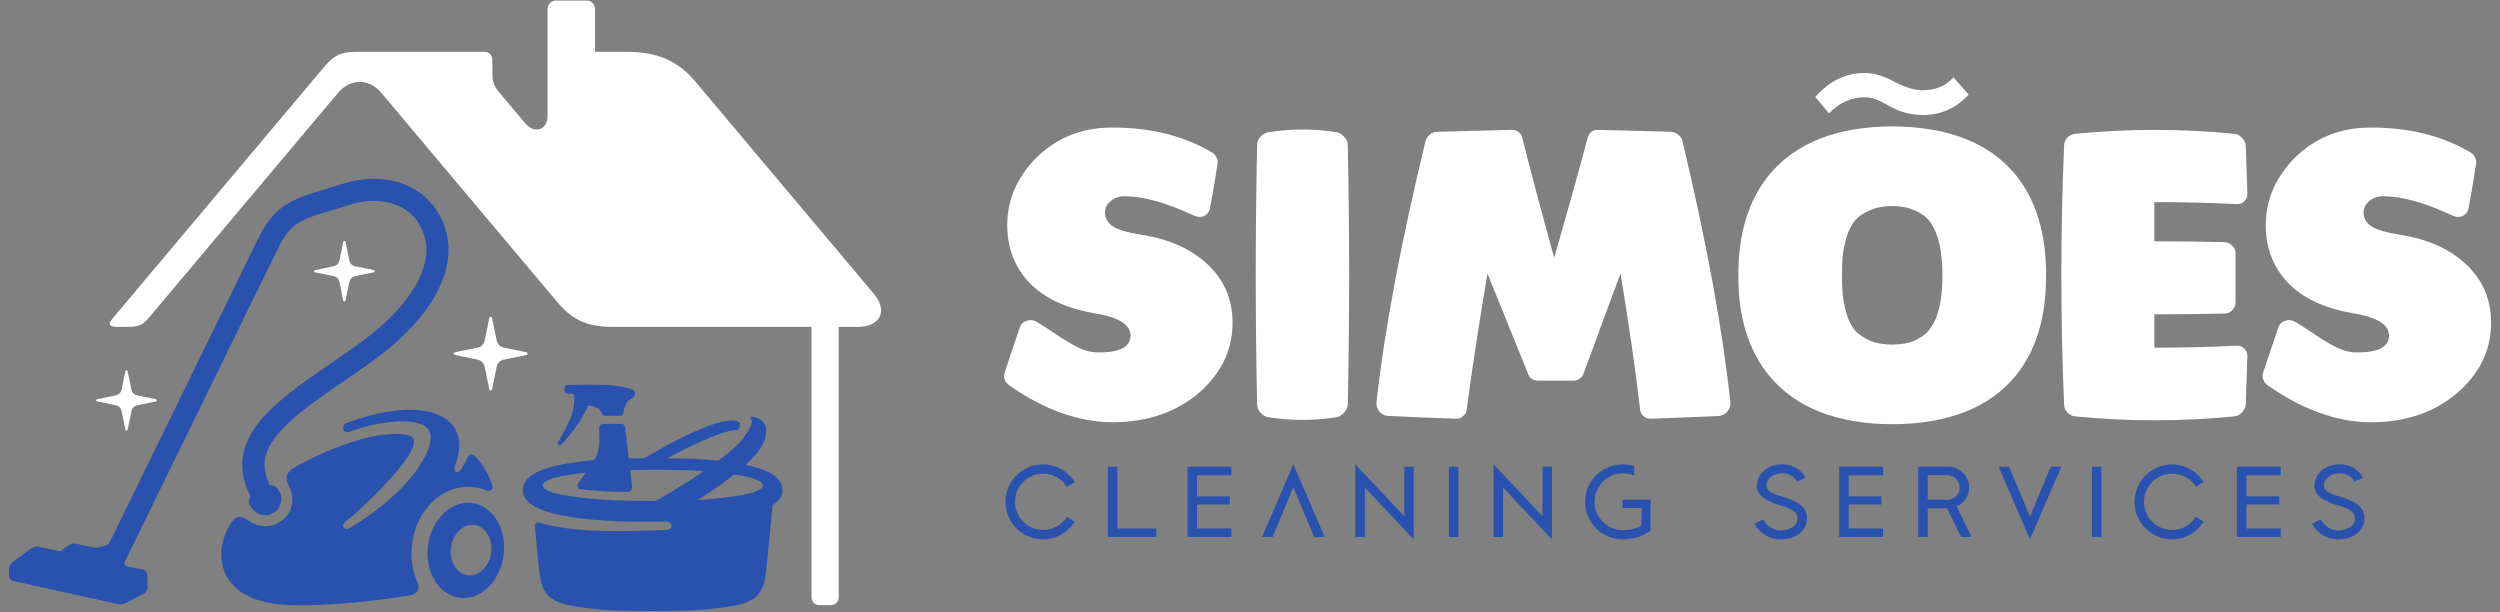
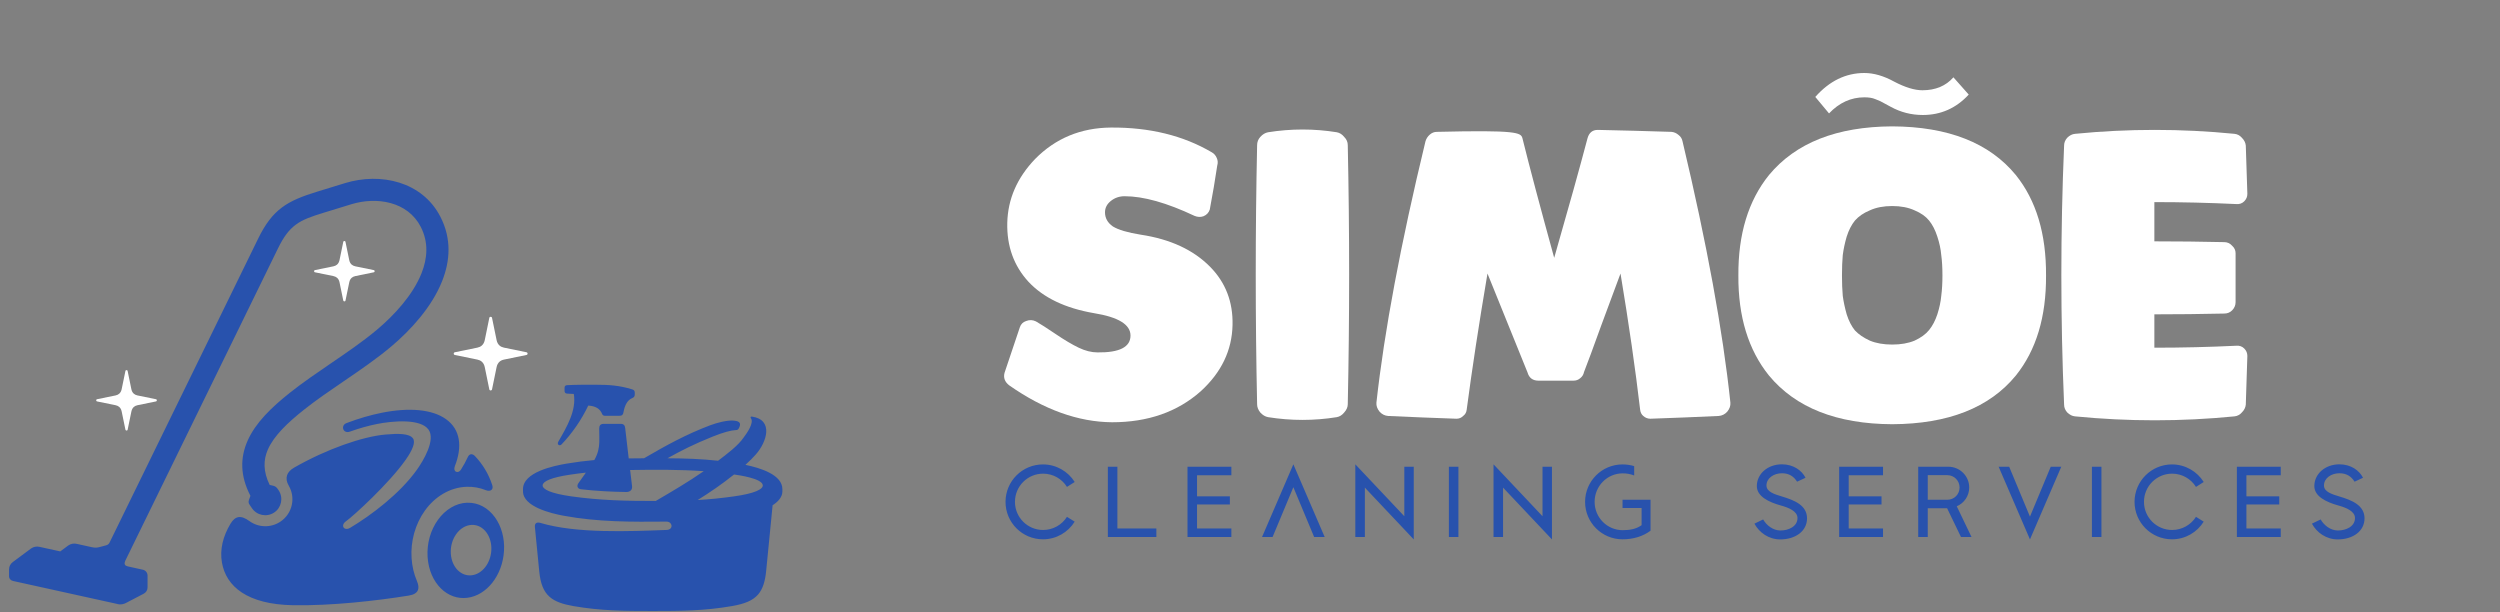
<svg xmlns="http://www.w3.org/2000/svg" width="249" height="61" viewBox="0 0 249 61" fill="none">
  <rect x="0" y="0" width="249" height="61" fill="#808080" stroke="none" />
  <path fill-rule="evenodd" clip-rule="evenodd" d="M45.296 46.449C46.079 44.477 45.846 42.781 44.444 41.764C43.046 40.749 40.71 40.574 38.027 41.111C36.907 41.335 35.725 41.678 34.507 42.142C34.19 42.264 34.113 42.544 34.196 42.756C34.279 42.961 34.512 43.108 34.834 42.994C35.786 42.654 36.709 42.397 37.583 42.223C38.235 42.093 39.39 41.927 40.455 41.977C41.398 42.021 42.275 42.231 42.675 42.781C43.418 43.813 42.156 45.901 41.517 46.797C39.809 49.184 36.97 51.322 34.878 52.569C34.573 52.752 34.315 52.688 34.215 52.525C34.121 52.37 34.171 52.124 34.462 51.916C35.239 51.366 38.785 48.111 40.411 45.788C41.074 44.839 41.418 44.045 41.126 43.655C40.76 43.166 39.678 43.166 38.374 43.282C36.121 43.481 32.531 44.72 29.285 46.581C28.919 46.792 28.686 47.049 28.592 47.336C28.489 47.649 28.542 47.997 28.755 48.362C29.468 49.579 29.122 51.139 27.956 51.938C27.013 52.586 25.759 52.566 24.838 51.897C24.438 51.607 24.08 51.457 23.761 51.504C23.465 51.548 23.198 51.756 22.951 52.171C22.219 53.407 21.875 54.707 22.105 56.029C22.516 58.402 24.619 60.2 29.188 60.28C33.017 60.346 37.511 59.837 40.71 59.32C41.212 59.24 41.517 59.055 41.629 58.764C41.717 58.532 41.681 58.233 41.526 57.868C41.234 57.188 41.046 56.419 40.993 55.592C40.885 53.933 41.343 52.221 42.314 50.863C43.29 49.499 44.783 48.534 46.495 48.484C47.166 48.465 47.799 48.584 48.379 48.819C48.645 48.927 48.875 48.896 48.989 48.755C49.069 48.656 49.092 48.504 49.025 48.304C48.653 47.176 48.06 46.219 47.308 45.428C47.175 45.287 47.03 45.223 46.897 45.246C46.778 45.265 46.672 45.356 46.595 45.522C46.398 45.951 46.17 46.363 45.918 46.761C45.76 47.013 45.54 47.06 45.399 46.974C45.269 46.897 45.199 46.703 45.299 46.454L45.296 46.449ZM59.967 41.221C59.767 40.713 59.31 40.436 58.591 40.395C57.914 41.813 57.018 43.119 55.931 44.264C55.833 44.366 55.703 44.369 55.625 44.305C55.553 44.247 55.526 44.131 55.609 43.987C56.447 42.538 57.429 40.884 57.151 39.239C57.151 39.239 56.613 39.208 56.485 39.203C56.313 39.194 56.23 39.097 56.23 38.931V38.627C56.23 38.461 56.316 38.367 56.485 38.362C57.434 38.312 58.38 38.32 59.329 38.32C60.653 38.32 61.674 38.384 62.953 38.777C63.155 38.837 63.222 38.918 63.222 39.122V39.297C63.222 39.501 63.116 39.595 62.941 39.664C62.514 39.847 62.231 40.314 62.098 41.067C62.076 41.188 62.042 41.274 61.979 41.329C61.909 41.39 61.809 41.415 61.651 41.415H60.292C60.214 41.415 60.145 41.407 60.089 41.376C60.039 41.349 59.998 41.299 59.967 41.219V41.221ZM62.761 46.814C62.822 47.347 62.889 47.884 62.953 48.418C62.972 48.587 62.936 48.717 62.858 48.813C62.756 48.943 62.581 49.007 62.37 49.004C60.858 48.982 59.368 48.902 57.864 48.73C57.698 48.711 57.584 48.631 57.537 48.52C57.49 48.41 57.509 48.268 57.606 48.13L58.353 47.074C57.842 47.129 57.315 47.198 56.76 47.281C54.904 47.555 54.086 47.939 54.047 48.321C54.002 48.733 54.868 49.151 56.91 49.438C59.765 49.842 62.434 49.9 65.308 49.897C66.931 48.952 68.546 48.003 70.091 46.93C67.672 46.758 65.192 46.775 62.764 46.814H62.761ZM59.199 45.821C58.319 45.898 57.42 46.012 56.461 46.172C55.123 46.396 52.083 47.029 52.088 48.727C52.088 48.8 52.091 48.871 52.091 48.943C52.091 50.462 54.896 51.139 56.127 51.366C59.579 52.002 62.88 51.983 66.371 51.952C66.668 51.952 66.842 52.121 66.878 52.306C66.923 52.528 66.77 52.771 66.393 52.782C62.656 52.92 57.409 53.153 53.819 52.08C53.647 52.03 53.503 52.035 53.406 52.099C53.306 52.165 53.256 52.295 53.275 52.486L53.708 56.906C53.828 58.134 54.141 58.922 54.749 59.453C55.284 59.92 56.053 60.183 57.121 60.368C59.84 60.839 62.167 60.855 65.006 60.855C67.844 60.855 70.171 60.839 72.89 60.368C74.147 60.15 74.977 59.826 75.51 59.207C75.967 58.676 76.206 57.929 76.311 56.85C76.503 54.887 76.902 50.813 76.952 50.323C77.485 49.98 77.926 49.519 77.926 48.943C77.926 48.871 77.926 48.8 77.926 48.727C77.931 47.281 75.726 46.606 74.244 46.299C74.652 45.934 74.996 45.586 75.279 45.265C75.834 44.634 76.272 43.785 76.317 43.05C76.361 42.289 75.987 41.647 74.882 41.49C74.832 41.481 74.794 41.498 74.772 41.526C74.749 41.556 74.749 41.598 74.783 41.647C75.141 42.098 74.377 43.166 74.078 43.561C73.534 44.383 72.341 45.268 71.52 45.89C69.822 45.705 68.238 45.655 66.479 45.644C67.894 44.853 69.178 44.208 71.009 43.475C72.069 43.052 72.816 42.856 73.29 42.837C73.379 42.837 73.44 42.82 73.484 42.787C73.526 42.756 73.556 42.715 73.587 42.657C73.634 42.574 73.678 42.472 73.698 42.372C73.723 42.242 73.703 42.115 73.584 42.032C73.465 41.952 73.293 41.905 73.09 41.891C72.43 41.838 71.428 42.093 70.704 42.369C68.332 43.268 66.326 44.372 64.143 45.644C63.621 45.644 63.114 45.649 62.62 45.658C62.392 43.702 62.284 42.781 62.267 42.629C62.239 42.367 62.117 42.217 61.834 42.217H60.098C59.815 42.217 59.679 42.397 59.679 42.668C59.679 43.188 59.706 43.628 59.69 44.048C59.668 44.629 59.565 45.171 59.191 45.826L59.199 45.821ZM69.489 49.803C70.737 49.023 71.917 48.219 73.112 47.259C73.609 47.331 75.903 47.654 75.973 48.321C76.017 48.733 75.152 49.151 73.11 49.438C71.786 49.626 70.629 49.737 69.489 49.803ZM11.701 60.158C4.968 58.673 1.5 57.91 1.297 57.865C1.058 57.813 0.892 57.619 0.9 57.373C0.9 56.942 0.9 56.723 0.9 56.723C0.895 56.433 1.033 56.156 1.269 55.985C2.49 55.078 3.1 54.624 3.1 54.624C3.353 54.453 3.666 54.394 3.963 54.472L6.002 54.92L6.804 54.325C7.057 54.151 7.37 54.096 7.667 54.173L9.143 54.499C9.468 54.571 9.654 54.558 9.948 54.48L10.539 54.322C10.769 54.262 10.847 54.173 10.935 53.993L25.717 23.756C26.428 22.299 27.152 21.364 28.062 20.678C28.986 19.984 30.106 19.544 31.605 19.085L34.354 18.241C37.914 17.152 42.061 18.076 43.867 21.596C44.986 23.776 44.844 25.98 44.026 28.026C43.002 30.59 40.904 32.877 38.976 34.504C37.531 35.723 35.861 36.863 34.196 37.999C32.834 38.929 31.477 39.855 30.29 40.798C28.644 42.104 27.282 43.401 26.677 44.778C26.22 45.818 26.206 46.966 26.86 48.299L27.215 48.379C27.349 48.41 27.446 48.465 27.523 48.539C27.612 48.623 27.682 48.727 27.756 48.841C28.242 49.579 28.037 50.569 27.299 51.053C26.561 51.538 25.565 51.333 25.079 50.597C24.957 50.412 24.913 50.354 24.863 50.276C24.796 50.171 24.757 50.091 24.757 49.997C24.757 49.931 24.774 49.856 24.807 49.759L24.943 49.386C23.895 47.364 23.925 45.572 24.657 43.904C25.44 42.123 27.024 40.58 28.916 39.084C30.165 38.093 31.557 37.145 32.953 36.191C34.568 35.09 36.191 33.981 37.553 32.833C39.267 31.39 41.118 29.39 41.981 27.224C42.58 25.725 42.697 24.132 41.909 22.597C40.605 20.056 37.506 19.572 34.998 20.341L32.262 21.181C31.03 21.56 30.162 21.856 29.449 22.387C28.786 22.88 28.256 23.576 27.695 24.724L12.567 55.669C12.514 55.78 12.436 55.918 12.414 56.048C12.389 56.206 12.447 56.35 12.73 56.413L14.215 56.74C14.495 56.795 14.697 57.038 14.697 57.326C14.697 58.106 14.697 58.496 14.697 58.496C14.7 58.77 14.548 59.021 14.301 59.14C13.149 59.743 12.572 60.042 12.572 60.042C12.309 60.191 11.998 60.236 11.704 60.169L11.701 60.158ZM46.534 50.072C47.668 50.038 48.634 50.608 49.297 51.524C49.932 52.4 50.273 53.587 50.199 54.87C50.127 56.104 49.683 57.221 49.028 58.048C48.381 58.864 47.508 59.422 46.542 59.541C45.557 59.663 44.633 59.312 43.926 58.62C43.188 57.898 42.675 56.801 42.589 55.484C42.5 54.11 42.894 52.785 43.615 51.781C44.345 50.763 45.399 50.102 46.536 50.069L46.534 50.072ZM46.994 52.279C47.596 52.259 48.107 52.563 48.459 53.047C48.795 53.512 48.975 54.14 48.936 54.82C48.897 55.476 48.664 56.065 48.315 56.505C47.971 56.936 47.51 57.232 46.997 57.296C46.475 57.362 45.984 57.174 45.61 56.809C45.219 56.427 44.947 55.844 44.902 55.147C44.855 54.419 45.063 53.717 45.446 53.186C45.832 52.647 46.392 52.298 46.994 52.279Z" fill="#2852AD" />
-   <path fill-rule="evenodd" clip-rule="evenodd" d="M62.442 5.16H59.268V0.89C59.268 0.43 58.894 0.057 58.433 0.057H55.373C54.912 0.057 54.538 0.43 54.538 0.89V11.56C54.538 12.157 54.296 12.569 53.95 12.765C53.486 13.028 52.837 12.904 52.343 12.315L49.774 9.261C49.427 8.849 49.244 8.531 49.147 8.205C49.042 7.845 49.039 7.472 49.039 6.946V6.037C49.039 5.721 48.953 5.497 48.789 5.353C48.637 5.221 48.417 5.16 48.135 5.16H35.478C34.693 5.16 34.121 5.251 33.619 5.506C33.169 5.732 32.77 6.089 32.318 6.626L11.204 31.73C10.944 32.039 10.885 32.252 10.988 32.382C11.085 32.501 11.321 32.554 11.665 32.554H12.872C13.382 32.554 13.746 32.49 14.062 32.324C14.317 32.189 14.545 31.981 14.797 31.683L33.68 9.236C34.274 8.531 35.034 8.172 35.794 8.161C36.571 8.15 37.353 8.501 37.958 9.223L55.534 30.117C56.247 30.964 56.954 31.544 57.739 31.926C58.68 32.382 59.734 32.554 61.041 32.554H80.828V59.514C80.828 59.721 80.914 59.912 81.05 60.047C81.189 60.186 81.377 60.272 81.585 60.272H82.776C82.984 60.272 83.172 60.186 83.311 60.047C83.45 59.909 83.533 59.721 83.533 59.514V32.554H85.478C86.56 32.554 87.312 32.153 87.611 31.542C87.906 30.939 87.761 30.131 87.065 29.299L69.242 8.108C68.365 7.065 67.416 6.346 66.359 5.879C65.2 5.367 63.913 5.16 62.442 5.16Z" fill="white" />
  <path fill-rule="evenodd" clip-rule="evenodd" d="M15.533 39.983L13.693 40.359C13.549 40.389 13.43 40.447 13.335 40.527C13.21 40.635 13.13 40.787 13.088 40.975L12.714 42.795C12.703 42.856 12.653 42.884 12.603 42.884C12.553 42.884 12.506 42.853 12.492 42.795L12.117 40.975C12.078 40.787 11.995 40.635 11.87 40.527C11.776 40.447 11.657 40.389 11.512 40.359L9.673 39.983C9.612 39.971 9.579 39.922 9.579 39.875C9.579 39.825 9.609 39.772 9.673 39.761L11.512 39.385C11.657 39.355 11.776 39.297 11.87 39.216C11.995 39.109 12.076 38.956 12.117 38.768L12.492 36.949C12.503 36.891 12.553 36.86 12.6 36.86C12.65 36.86 12.7 36.888 12.711 36.949L13.085 38.768C13.124 38.956 13.207 39.109 13.332 39.216C13.427 39.297 13.546 39.355 13.69 39.385L15.53 39.761C15.594 39.772 15.624 39.822 15.624 39.872C15.624 39.922 15.594 39.971 15.53 39.983H15.533ZM52.435 35.355L50.196 35.815C50.018 35.851 49.874 35.922 49.76 36.019C49.608 36.152 49.508 36.335 49.461 36.564L49.006 38.782C48.992 38.854 48.931 38.89 48.87 38.89C48.809 38.89 48.75 38.854 48.736 38.782L48.282 36.564C48.234 36.335 48.134 36.152 47.982 36.019C47.868 35.92 47.721 35.851 47.546 35.815L45.305 35.355C45.23 35.342 45.191 35.284 45.191 35.223C45.191 35.162 45.227 35.098 45.305 35.084L47.546 34.625C47.721 34.589 47.868 34.52 47.982 34.421C48.134 34.288 48.234 34.105 48.282 33.876L48.736 31.658C48.75 31.586 48.809 31.55 48.87 31.55C48.931 31.55 48.992 31.586 49.006 31.658L49.461 33.876C49.508 34.105 49.608 34.288 49.76 34.421C49.874 34.52 50.021 34.589 50.196 34.625L52.435 35.084C52.512 35.098 52.548 35.159 52.548 35.22C52.548 35.281 52.51 35.342 52.435 35.355ZM37.225 27.122L35.389 27.498C35.245 27.529 35.125 27.587 35.031 27.667C34.906 27.775 34.826 27.927 34.787 28.115L34.412 29.932C34.401 29.993 34.351 30.02 34.301 30.02C34.251 30.02 34.204 29.99 34.19 29.932L33.816 28.115C33.777 27.927 33.694 27.775 33.569 27.667C33.474 27.587 33.355 27.529 33.211 27.498L31.374 27.122C31.313 27.111 31.28 27.061 31.28 27.014C31.28 26.965 31.311 26.912 31.374 26.901L33.211 26.525C33.355 26.494 33.474 26.436 33.569 26.356C33.694 26.248 33.774 26.096 33.816 25.908L34.19 24.091C34.201 24.033 34.251 24.002 34.298 24.002C34.349 24.002 34.398 24.03 34.41 24.091L34.784 25.908C34.823 26.096 34.903 26.248 35.028 26.356C35.123 26.436 35.242 26.494 35.386 26.525L37.223 26.901C37.286 26.912 37.317 26.962 37.317 27.012C37.317 27.061 37.286 27.111 37.223 27.122H37.225Z" fill="white" />
  <path d="M113.615 23.374C116.559 23.817 118.865 24.885 120.533 26.579C122.07 28.142 122.813 30.071 122.761 32.364C122.709 34.891 121.653 37.093 119.595 38.969C117.276 41.028 114.331 42.057 110.761 42.057C107.4 42.031 103.986 40.806 100.521 38.383C100.078 38.044 99.922 37.627 100.052 37.132C100.521 35.725 101.029 34.214 101.576 32.598C101.68 32.285 101.889 32.077 102.202 31.973C102.54 31.843 102.866 31.855 103.179 32.012C103.596 32.246 104.247 32.663 105.133 33.263C106.019 33.862 106.788 34.318 107.439 34.631C108.09 34.943 108.716 35.1 109.315 35.1C111.504 35.126 112.598 34.566 112.598 33.419C112.598 32.325 111.387 31.582 108.963 31.191C106.097 30.696 103.921 29.654 102.436 28.064C100.977 26.475 100.273 24.52 100.325 22.201C100.378 19.83 101.303 17.706 103.101 15.83C105.133 13.772 107.648 12.73 110.644 12.704C114.501 12.678 117.849 13.498 120.689 15.166C120.924 15.296 121.093 15.492 121.197 15.752C121.301 15.987 121.314 16.234 121.236 16.495C121.028 17.902 120.78 19.361 120.494 20.872C120.389 21.185 120.181 21.407 119.868 21.537C119.582 21.641 119.282 21.628 118.969 21.498C116.207 20.195 113.888 19.544 112.012 19.544C111.491 19.544 111.035 19.7 110.644 20.012C110.253 20.325 110.058 20.703 110.058 21.146C110.058 21.719 110.318 22.188 110.84 22.553C111.387 22.892 112.312 23.166 113.615 23.374Z" fill="white" />
  <path d="M133.143 41.549C130.876 41.914 128.596 41.914 126.303 41.549C126.016 41.497 125.756 41.34 125.521 41.08C125.313 40.819 125.209 40.546 125.209 40.259C125.026 31.66 125.026 23.061 125.209 14.462C125.209 14.15 125.313 13.876 125.521 13.642C125.756 13.381 126.016 13.225 126.303 13.172C128.596 12.808 130.876 12.808 133.143 13.172C133.43 13.225 133.677 13.381 133.886 13.642C134.12 13.876 134.238 14.15 134.238 14.462C134.42 23.061 134.42 31.66 134.238 40.259C134.238 40.546 134.12 40.819 133.886 41.08C133.677 41.34 133.43 41.497 133.143 41.549Z" fill="white" />
-   <path d="M161.403 27.243C160.96 28.442 160.322 30.162 159.488 32.403C158.68 34.644 158.107 36.194 157.768 37.054C157.716 37.315 157.586 37.523 157.377 37.679C157.195 37.836 156.974 37.914 156.713 37.914C155.54 37.914 154.381 37.914 153.234 37.914C152.661 37.914 152.296 37.64 152.14 37.093C151.697 35.999 151.033 34.357 150.147 32.168C149.261 29.979 148.596 28.338 148.153 27.243C147.293 32.325 146.603 36.846 146.082 40.806C146.056 41.067 145.938 41.275 145.73 41.431C145.548 41.614 145.326 41.705 145.065 41.705C142.799 41.627 140.532 41.536 138.265 41.431C137.926 41.406 137.639 41.262 137.405 41.002C137.17 40.715 137.066 40.415 137.092 40.103C137.874 32.989 139.502 24.312 141.978 14.072C142.056 13.811 142.199 13.589 142.408 13.407C142.616 13.225 142.851 13.133 143.111 13.133C145.587 13.055 148.075 12.99 150.577 12.938C151.124 12.938 151.476 13.212 151.632 13.759C152.335 16.599 153.391 20.573 154.798 25.68C156.257 20.599 157.364 16.625 158.12 13.759C158.276 13.212 158.615 12.938 159.136 12.938C161.586 12.99 164.035 13.055 166.484 13.133C166.745 13.159 166.98 13.264 167.188 13.446C167.396 13.602 167.527 13.811 167.579 14.072C170.002 24.26 171.592 32.937 172.347 40.103C172.373 40.415 172.269 40.715 172.035 41.002C171.8 41.262 171.513 41.406 171.175 41.431C168.908 41.536 166.641 41.627 164.374 41.705C164.113 41.705 163.879 41.614 163.67 41.431C163.488 41.275 163.384 41.067 163.358 40.806C162.889 36.793 162.237 32.272 161.403 27.243Z" fill="white" />
+   <path d="M161.403 27.243C160.96 28.442 160.322 30.162 159.488 32.403C158.68 34.644 158.107 36.194 157.768 37.054C157.716 37.315 157.586 37.523 157.377 37.679C157.195 37.836 156.974 37.914 156.713 37.914C155.54 37.914 154.381 37.914 153.234 37.914C152.661 37.914 152.296 37.64 152.14 37.093C151.697 35.999 151.033 34.357 150.147 32.168C149.261 29.979 148.596 28.338 148.153 27.243C147.293 32.325 146.603 36.846 146.082 40.806C146.056 41.067 145.938 41.275 145.73 41.431C145.548 41.614 145.326 41.705 145.065 41.705C142.799 41.627 140.532 41.536 138.265 41.431C137.926 41.406 137.639 41.262 137.405 41.002C137.17 40.715 137.066 40.415 137.092 40.103C137.874 32.989 139.502 24.312 141.978 14.072C142.056 13.811 142.199 13.589 142.408 13.407C142.616 13.225 142.851 13.133 143.111 13.133C151.124 12.938 151.476 13.212 151.632 13.759C152.335 16.599 153.391 20.573 154.798 25.68C156.257 20.599 157.364 16.625 158.12 13.759C158.276 13.212 158.615 12.938 159.136 12.938C161.586 12.99 164.035 13.055 166.484 13.133C166.745 13.159 166.98 13.264 167.188 13.446C167.396 13.602 167.527 13.811 167.579 14.072C170.002 24.26 171.592 32.937 172.347 40.103C172.373 40.415 172.269 40.715 172.035 41.002C171.8 41.262 171.513 41.406 171.175 41.431C168.908 41.536 166.641 41.627 164.374 41.705C164.113 41.705 163.879 41.614 163.67 41.431C163.488 41.275 163.384 41.067 163.358 40.806C162.889 36.793 162.237 32.272 161.403 27.243Z" fill="white" />
  <path d="M188.464 12.586C194.04 12.612 198.144 14.228 200.776 17.433C202.808 19.96 203.811 23.296 203.785 27.439C203.811 31.556 202.808 34.878 200.776 37.406C198.144 40.611 194.04 42.226 188.464 42.252C182.94 42.226 178.849 40.611 176.191 37.406C174.132 34.852 173.116 31.53 173.142 27.439C173.116 23.322 174.132 19.986 176.191 17.433C178.849 14.228 182.94 12.612 188.464 12.586ZM188.464 34.318C189.324 34.318 190.066 34.188 190.692 33.927C191.317 33.64 191.799 33.289 192.138 32.872C192.477 32.455 192.75 31.934 192.959 31.308C193.167 30.657 193.297 30.044 193.349 29.471C193.428 28.872 193.467 28.195 193.467 27.439C193.467 26.657 193.428 25.98 193.349 25.406C193.297 24.807 193.167 24.195 192.959 23.569C192.75 22.918 192.477 22.384 192.138 21.967C191.799 21.55 191.317 21.211 190.692 20.951C190.066 20.664 189.324 20.521 188.464 20.521C187.604 20.521 186.861 20.664 186.236 20.951C185.61 21.211 185.115 21.55 184.751 21.967C184.412 22.384 184.138 22.918 183.93 23.569C183.747 24.195 183.617 24.807 183.539 25.406C183.487 25.98 183.461 26.657 183.461 27.439C183.461 28.195 183.487 28.872 183.539 29.471C183.617 30.044 183.747 30.657 183.93 31.308C184.138 31.96 184.412 32.494 184.751 32.911C185.115 33.302 185.61 33.64 186.236 33.927C186.861 34.188 187.604 34.318 188.464 34.318ZM180.803 9.655C182.21 8.065 183.839 7.271 185.689 7.271C186.627 7.271 187.617 7.557 188.659 8.13C189.754 8.704 190.692 8.99 191.473 8.99C192.776 8.99 193.805 8.56 194.561 7.701L196.085 9.42C194.835 10.775 193.31 11.453 191.512 11.453C190.366 11.453 189.298 11.179 188.307 10.632C188.203 10.58 188.034 10.489 187.799 10.358C187.565 10.228 187.395 10.137 187.291 10.085C187.187 10.033 187.031 9.968 186.822 9.889C186.64 9.811 186.457 9.759 186.275 9.733C186.093 9.707 185.897 9.694 185.689 9.694C184.36 9.694 183.187 10.228 182.171 11.296L180.803 9.655Z" fill="white" />
  <path d="M222.743 20.325C220.033 20.195 217.31 20.13 214.574 20.13C214.574 21.876 214.574 23.178 214.574 24.038C216.893 24.038 219.212 24.064 221.531 24.116C221.844 24.116 222.104 24.234 222.313 24.468C222.547 24.677 222.664 24.924 222.664 25.211C222.664 26.852 222.664 28.481 222.664 30.097C222.664 30.409 222.547 30.683 222.313 30.918C222.104 31.126 221.844 31.23 221.531 31.23C219.212 31.282 216.893 31.308 214.574 31.308C214.574 32.403 214.574 33.51 214.574 34.631C217.31 34.631 220.033 34.566 222.743 34.435C223.055 34.409 223.316 34.5 223.524 34.709C223.733 34.917 223.837 35.165 223.837 35.451C223.785 37.067 223.733 38.682 223.681 40.298C223.655 40.585 223.524 40.845 223.29 41.08C223.081 41.314 222.834 41.444 222.547 41.471C217.257 41.992 211.968 41.992 206.678 41.471C206.392 41.444 206.131 41.314 205.897 41.08C205.688 40.845 205.584 40.585 205.584 40.298C205.219 31.699 205.219 23.1 205.584 14.502C205.584 14.215 205.688 13.954 205.897 13.72C206.131 13.485 206.392 13.355 206.678 13.329C211.968 12.808 217.257 12.808 222.547 13.329C222.834 13.355 223.081 13.485 223.29 13.72C223.524 13.954 223.655 14.215 223.681 14.502C223.733 16.117 223.785 17.72 223.837 19.309C223.837 19.596 223.733 19.843 223.524 20.052C223.316 20.26 223.055 20.351 222.743 20.325Z" fill="white" />
-   <path d="M238.964 23.374C241.908 23.817 244.214 24.885 245.882 26.579C247.419 28.142 248.162 30.071 248.11 32.364C248.058 34.891 247.002 37.093 244.944 38.969C242.625 41.028 239.68 42.057 236.11 42.057C232.749 42.031 229.336 40.806 225.87 38.383C225.427 38.044 225.271 37.627 225.401 37.132C225.87 35.725 226.378 34.214 226.925 32.598C227.03 32.285 227.238 32.077 227.551 31.973C227.889 31.843 228.215 31.855 228.528 32.012C228.945 32.246 229.596 32.663 230.482 33.263C231.368 33.862 232.137 34.318 232.788 34.631C233.44 34.943 234.065 35.1 234.664 35.1C236.853 35.126 237.947 34.566 237.947 33.419C237.947 32.325 236.736 31.582 234.312 31.191C231.446 30.696 229.27 29.654 227.785 28.064C226.326 26.475 225.622 24.52 225.675 22.201C225.727 19.83 226.652 17.706 228.45 15.83C230.482 13.772 232.997 12.73 235.993 12.704C239.85 12.678 243.198 13.498 246.038 15.166C246.273 15.296 246.442 15.492 246.546 15.752C246.651 15.987 246.664 16.234 246.585 16.495C246.377 17.902 246.129 19.361 245.843 20.872C245.739 21.185 245.53 21.407 245.217 21.537C244.931 21.641 244.631 21.628 244.318 21.498C241.556 20.195 239.237 19.544 237.361 19.544C236.84 19.544 236.384 19.7 235.993 20.012C235.602 20.325 235.407 20.703 235.407 21.146C235.407 21.719 235.667 22.188 236.189 22.553C236.736 22.892 237.661 23.166 238.964 23.374Z" fill="white" />
  <path d="M106.27 51.476L107.04 51.956C106.38 53.016 105.21 53.716 103.88 53.716C101.82 53.716 100.15 52.046 100.15 49.986C100.15 47.926 101.82 46.256 103.88 46.256C105.21 46.256 106.38 46.956 107.04 48.006L106.27 48.496C105.77 47.696 104.89 47.176 103.89 47.176C102.35 47.176 101.09 48.426 101.09 49.986C101.09 51.536 102.35 52.786 103.89 52.786C104.89 52.786 105.77 52.266 106.27 51.476ZM111.293 52.636H115.173V53.486H110.343V46.486H111.293V52.636ZM122.645 47.336H119.225V49.436H122.495V50.246H119.225V52.636H122.645V53.486H118.275V46.486H122.645V47.336ZM125.699 53.486L128.819 46.246L131.939 53.486H130.889L128.819 48.526L126.749 53.486H125.699ZM139.87 46.486H140.81V53.726L135.94 48.566V53.486H134.99V46.246L139.87 51.416V46.486ZM145.259 53.486H144.309V46.486H145.259V53.486ZM153.635 46.486H154.575V53.726L149.705 48.566V53.486H148.755V46.246L153.635 51.416V46.486ZM163.504 50.596H161.604V49.776H164.394V52.856C163.654 53.416 162.684 53.716 161.604 53.716C159.544 53.716 157.874 52.046 157.874 49.986C157.874 47.926 159.544 46.256 161.604 46.256C162.004 46.256 162.414 46.316 162.764 46.426V47.356C162.414 47.226 162.064 47.146 161.624 47.146C160.074 47.146 158.824 48.416 158.824 49.986C158.824 51.546 160.074 52.806 161.624 52.806C162.374 52.806 162.994 52.676 163.504 52.306V50.596ZM177.5 49.456C178.74 49.826 179.98 50.336 179.98 51.626C179.98 52.916 178.81 53.726 177.31 53.726C176.17 53.726 175.22 53.046 174.74 52.156L175.61 51.736C175.94 52.316 176.58 52.826 177.31 52.836C178.14 52.846 179.03 52.436 179.03 51.596C179.03 50.916 178.14 50.556 177.37 50.346C176.18 50.016 174.98 49.446 174.98 48.416C174.98 47.196 176.06 46.246 177.48 46.246C178.61 46.246 179.46 46.846 179.83 47.586L178.99 47.976C178.66 47.456 178.2 47.136 177.48 47.136C176.68 47.136 175.94 47.616 175.94 48.356C175.94 48.976 176.72 49.226 177.5 49.456ZM187.55 47.336H184.13V49.436H187.4V50.246H184.13V52.636H187.55V53.486H183.18V46.486H187.55V47.336ZM191.054 46.486H194.054C195.204 46.486 196.134 47.416 196.134 48.556C196.134 49.396 195.624 50.116 194.894 50.426L196.364 53.486H195.314L193.934 50.626H192.004V53.486H191.054V46.486ZM192.004 47.326V49.776H193.954C194.634 49.776 195.174 49.236 195.174 48.556C195.174 47.876 194.634 47.326 193.954 47.326H192.004ZM205.304 46.486L202.184 53.726L199.064 46.486H200.114L202.184 51.456L204.254 46.486H205.304ZM209.304 53.486H208.354V46.486H209.304V53.486ZM218.72 51.476L219.49 51.956C218.83 53.016 217.66 53.716 216.33 53.716C214.27 53.716 212.6 52.046 212.6 49.986C212.6 47.926 214.27 46.256 216.33 46.256C217.66 46.256 218.83 46.956 219.49 48.006L218.72 48.496C218.22 47.696 217.34 47.176 216.34 47.176C214.8 47.176 213.54 48.426 213.54 49.986C213.54 51.536 214.8 52.786 216.34 52.786C217.34 52.786 218.22 52.266 218.72 51.476ZM227.163 47.336H223.743V49.436H227.013V50.246H223.743V52.636H227.163V53.486H222.793V46.486H227.163V47.336ZM233.027 49.456C234.267 49.826 235.507 50.336 235.507 51.626C235.507 52.916 234.337 53.726 232.837 53.726C231.697 53.726 230.747 53.046 230.267 52.156L231.137 51.736C231.467 52.316 232.107 52.826 232.837 52.836C233.667 52.846 234.557 52.436 234.557 51.596C234.557 50.916 233.667 50.556 232.897 50.346C231.707 50.016 230.507 49.446 230.507 48.416C230.507 47.196 231.587 46.246 233.007 46.246C234.137 46.246 234.987 46.846 235.357 47.586L234.517 47.976C234.187 47.456 233.727 47.136 233.007 47.136C232.207 47.136 231.467 47.616 231.467 48.356C231.467 48.976 232.247 49.226 233.027 49.456Z" fill="#2852AD" />
</svg>